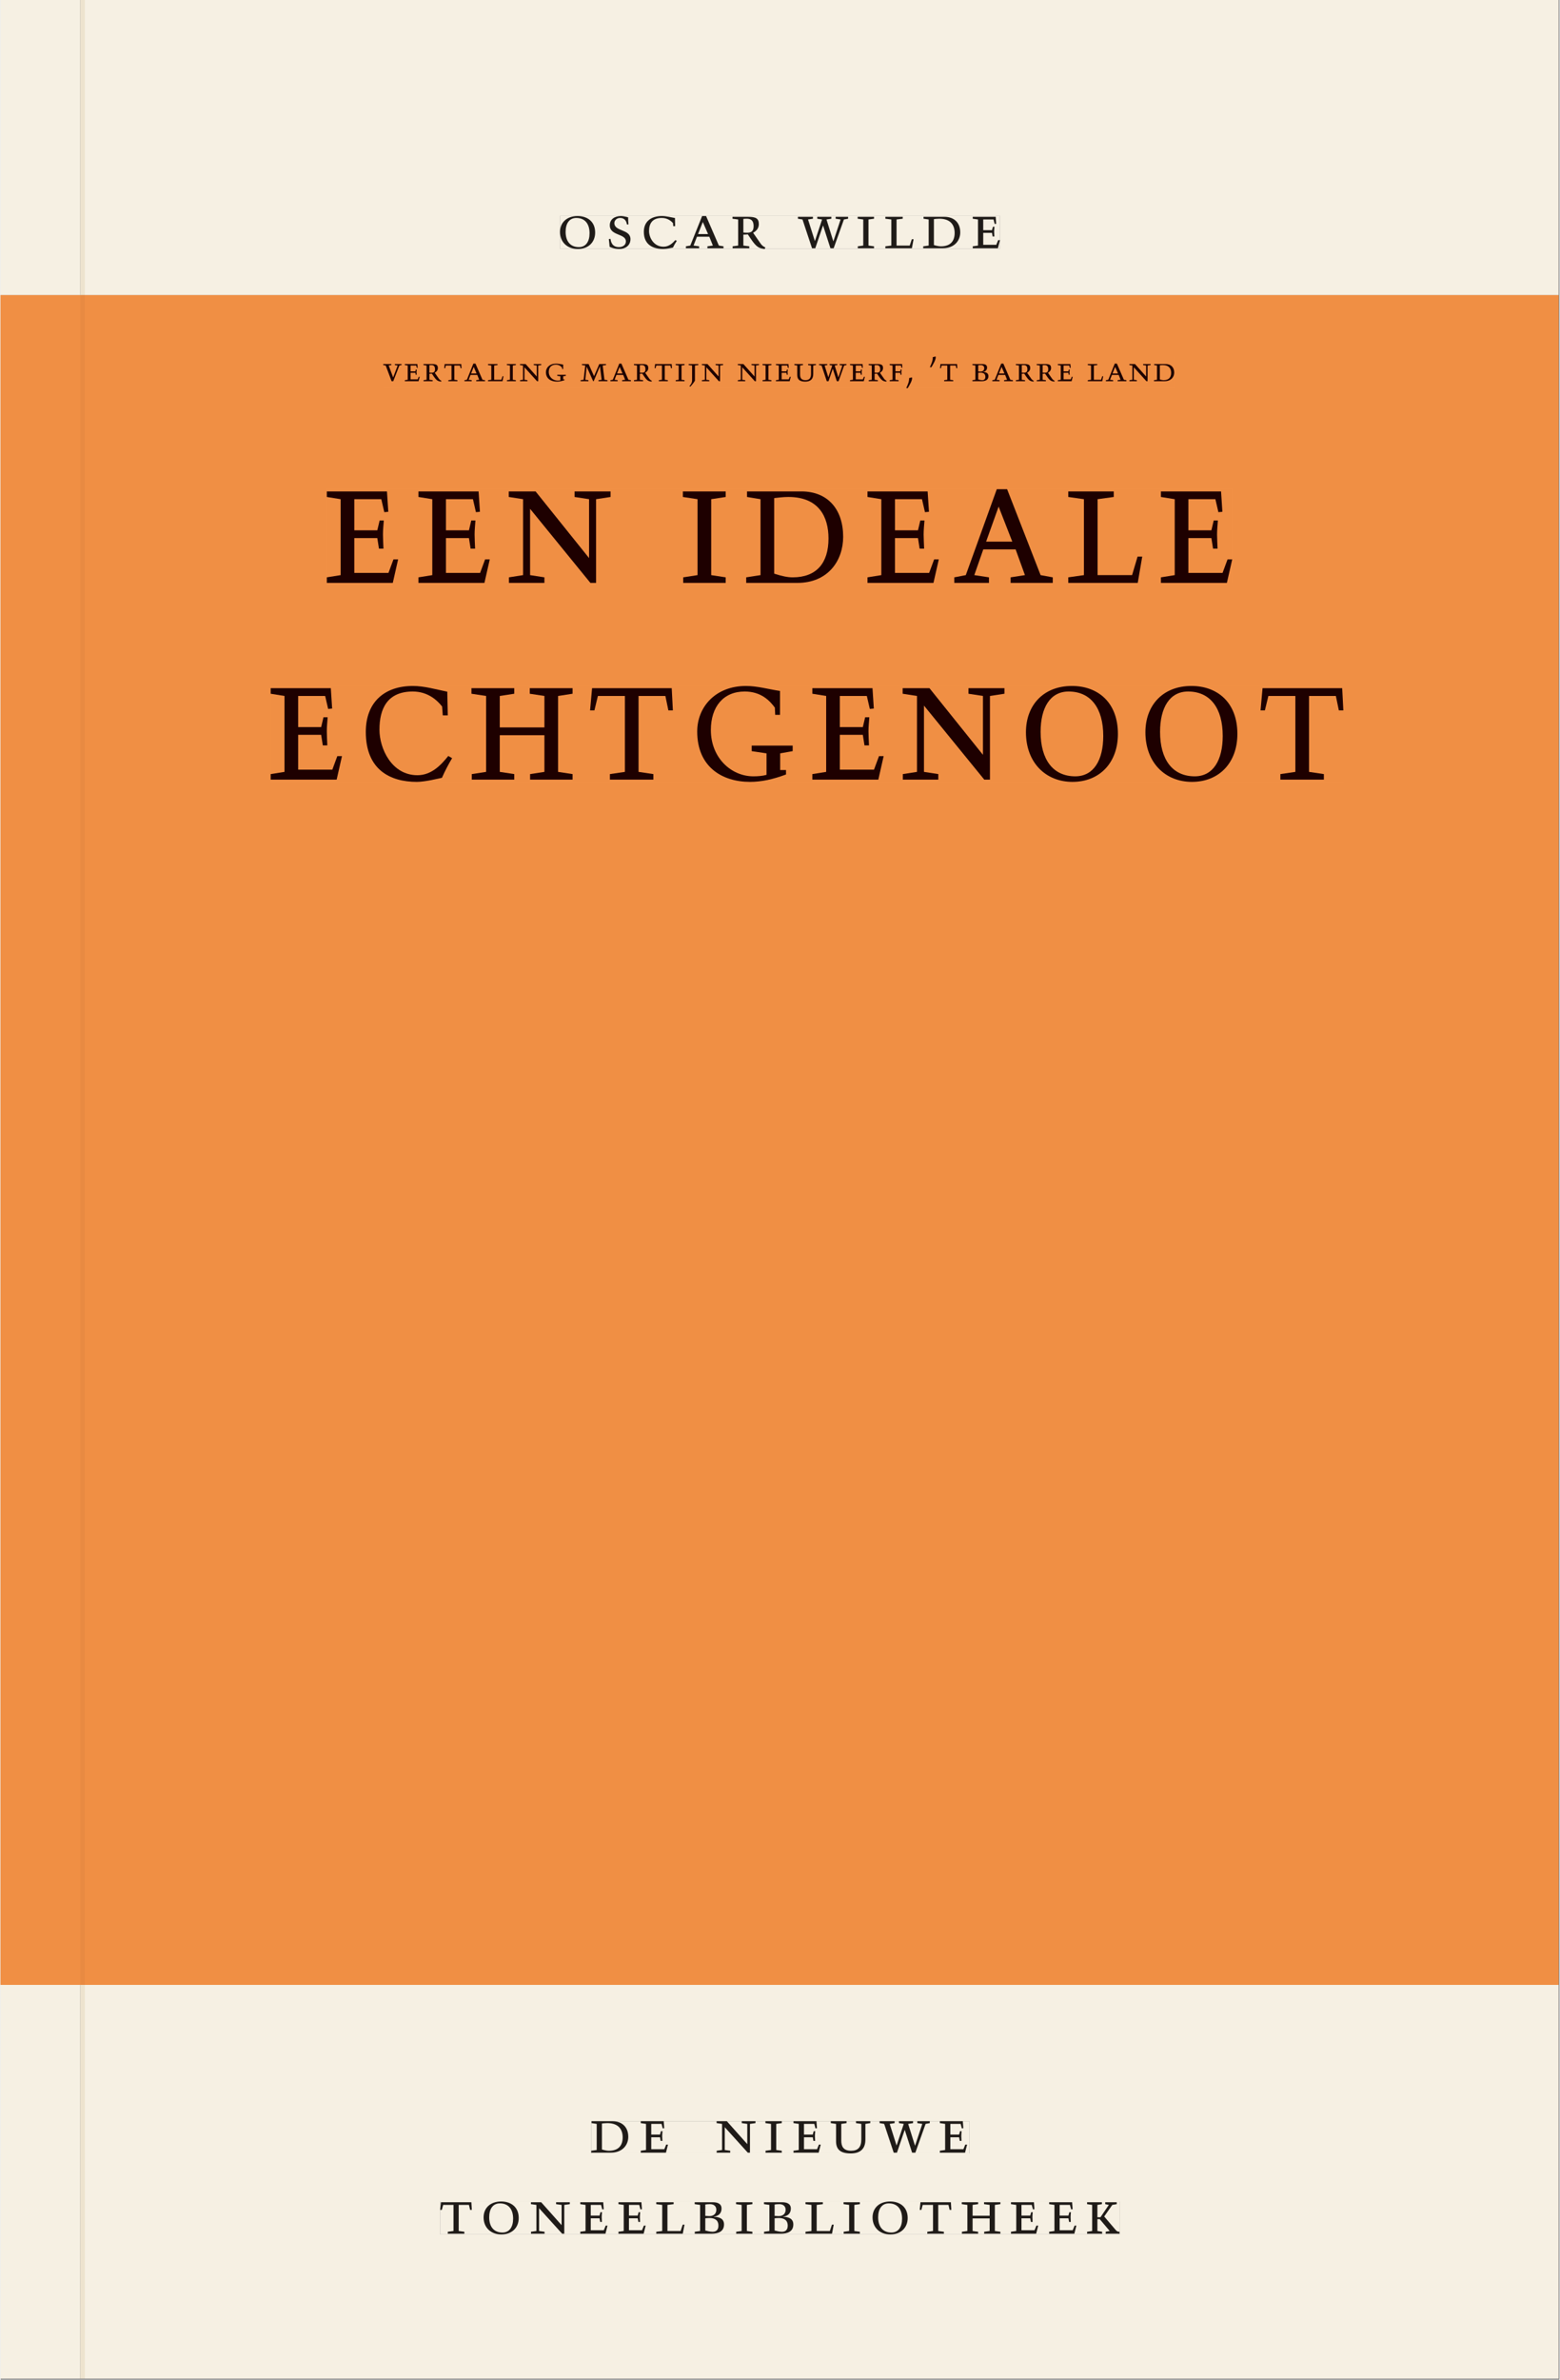
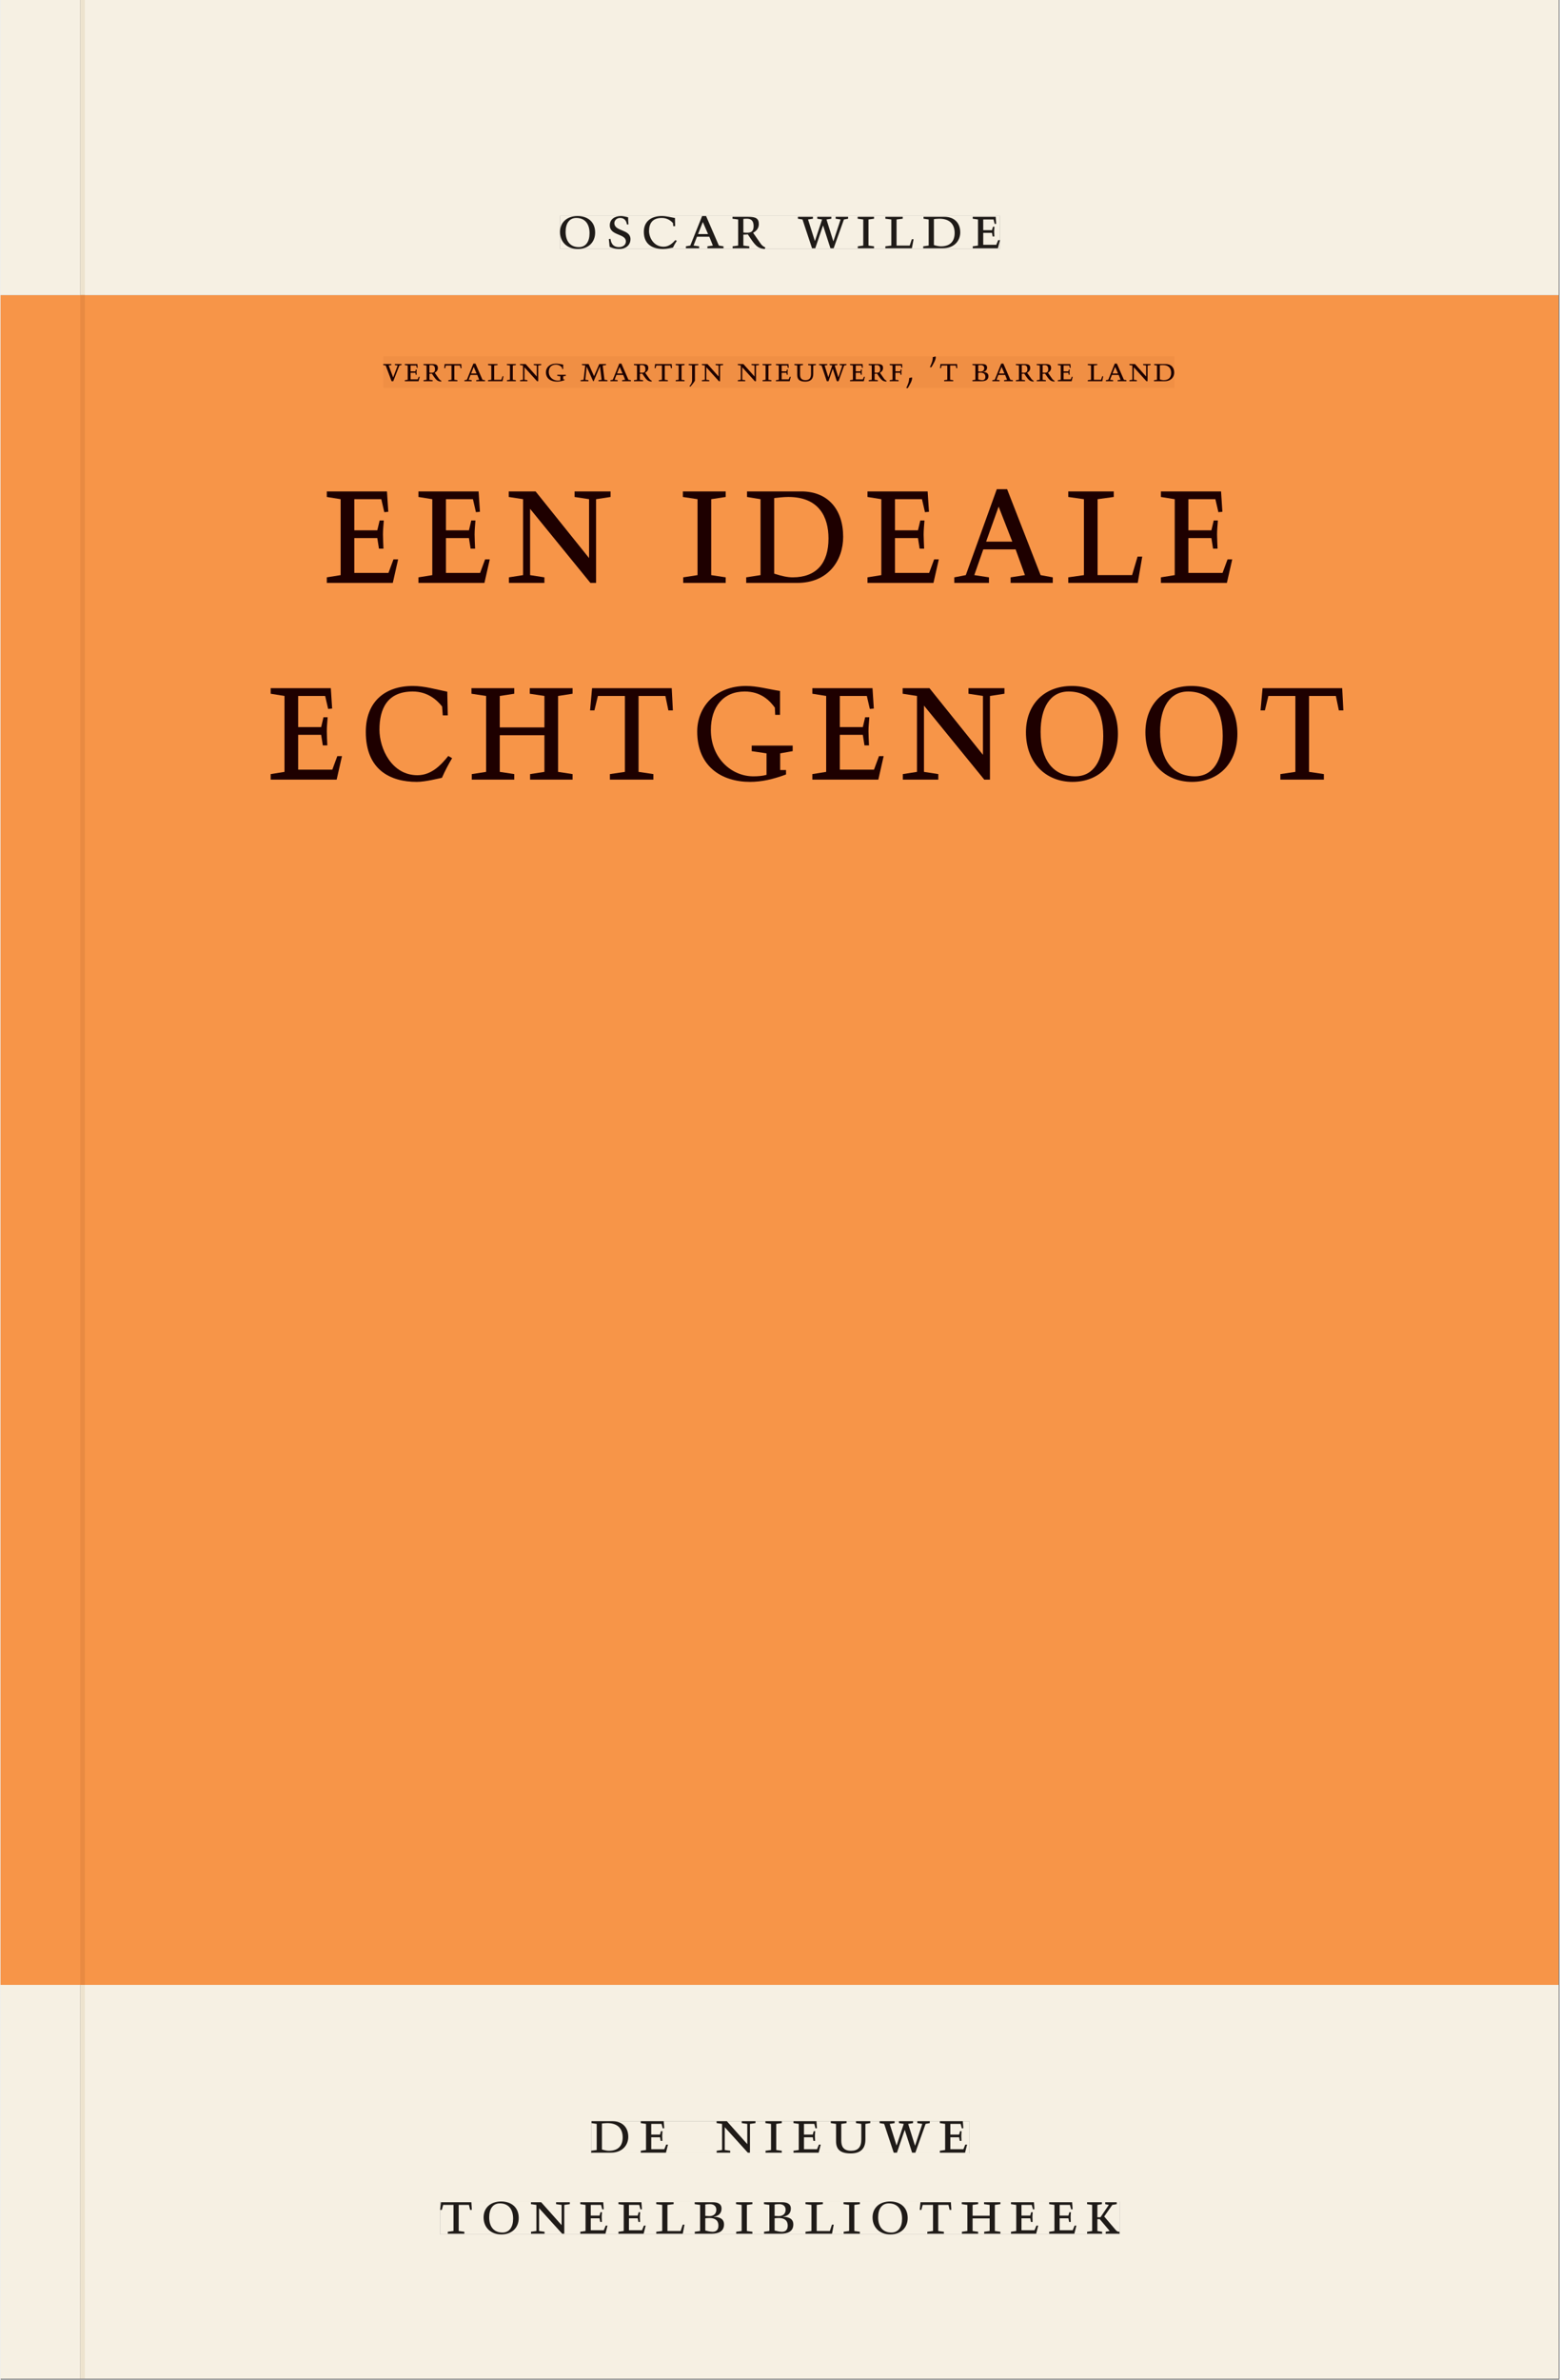
<svg xmlns="http://www.w3.org/2000/svg" xmlns:xlink="http://www.w3.org/1999/xlink" version="1.1" width="600" height="915" viewBox="0.0 -8.526512829121202e-14 748.5 1142.25">
  <rect x="0.0" y="-8.526512829121202e-14" width="748.5" height="1142.25" fill="#808080" stroke="none" />
  <g enable-background="new">
    <path transform="matrix(2.778,0,0,-2.778,0,1141.733)" d="M 0 68.032 L 269.292 68.032 L 269.292 360 L 0 360 Z " fill="#f79548" />
    <symbol id="font_0_12">
      <path d="M .256 .488 C .389 .488 .464 .398 .464 .248 C .464 .118 .407 .03 .296 .03 C .163 .03 .088 .12 .088 .27 C .088 .4 .145 .488 .256 .488 M 0 .268 C 0 .104 .119 0 .279 0 C .443 0 .552 .104 .552 .259 C .552 .43 .431 .518 .276 .518 C .105 .518 0 .414 0 .268 Z " />
    </symbol>
    <symbol id="font_0_14">
      <path d="M .309 .387 C .306 .412 .303 .445 .303 .498 C .269 .508 .216 .518 .192 .518 C .087 .518 .015 .463 .015 .373 C .015 .204 .268 .247 .268 .119 C .268 .063 .219 .03 .16 .03 C .044 .03 .032 .123 .026 .16 L 0 .156 C .005 .122 .01 .057 .012 .035 C .04 .022 .089 0 .165 0 C .257 0 .34 .054 .34 .155 C .34 .315 .087 .272 .087 .407 C .087 .446 .12 .488 .176 .488 C .263 .488 .278 .42 .285 .385 L .309 .387 Z " />
    </symbol>
    <symbol id="font_0_6">
      <path d="M .489 .487 C .423 .499 .351 .518 .283 .518 C .109 .518 0 .428 0 .27 C 0 .064 .148 0 .306 0 C .356 0 .435 .018 .457 .022 C .475 .059 .496 .095 .518 .128 L .495 .14 C .454 .094 .396 .036 .31 .036 C .155 .036 .082 .18 .082 .282 C .082 .395 .129 .488 .282 .488 C .374 .488 .43 .439 .458 .407 L .462 .359 L .492 .359 L .489 .487 Z " />
    </symbol>
    <symbol id="font_0_4">
      <path d="M .208 .03 L .12 .042 L .174 .181 L .368 .181 L .424 .042 L .338 .03 L .338 0 L .591 0 L .591 .03 L .518 .042 L .317 .506 L .255 .506 L .069 .042 L 0 .03 L 0 0 L .208 0 L .208 .03 M .266 .412 L .348 .223 L .191 .223 L .266 .412 Z " />
    </symbol>
    <symbol id="font_0_13">
      <path d="M .089 .054 L .002 .042 L .002 .012 L .264 .012 L .264 .042 L .171 .054 L .171 .226 C .197 .226 .226 .228 .241 .23 L .288 .16 C .38 .023 .42 .012 .506 0 L .517 .024 C .472 .044 .453 .069 .436 .094 L .324 .255 C .369 .279 .414 .321 .414 .39 C .414 .482 .366 .506 .242 .506 L 0 .506 L 0 .476 L .089 .464 L .089 .054 M .171 .473 C .188 .475 .201 .476 .223 .476 C .271 .476 .332 .465 .332 .358 C .332 .277 .292 .256 .231 .256 C .209 .256 .19 .257 .171 .259 L .171 .473 Z " />
    </symbol>
    <symbol id="font_0_1">
      <path d="M 0 0 Z " />
    </symbol>
    <symbol id="font_0_18">
      <path d="M .723 .452 L .789 .464 L .789 .494 L .593 .494 L .593 .464 L .671 .452 L .558 .111 L .556 .111 L .449 .452 L .526 .464 L .526 .494 L .304 .494 L .304 .464 L .38 .452 L .268 .115 L .266 .115 L .159 .452 L .236 .464 L .236 .494 L 0 .494 L 0 .464 L .072 .452 L .222 0 L .273 0 L .394 .356 L .396 .356 L .511 0 L .562 0 L .723 .452 Z " />
    </symbol>
    <symbol id="font_0_c">
      <path d="M .088 .042 L .002 .03 L .002 0 L .257 0 L .257 .03 L .17 .042 L .17 .452 L .257 .464 L .257 .494 L 0 .494 L 0 .464 L .088 .452 L .088 .042 Z " />
    </symbol>
    <symbol id="font_0_f">
      <path d="M 0 .494 L 0 .464 L .094 .452 L .094 .042 L 0 .03 L 0 0 L .417 0 L .444 .142 L .416 .142 L .383 .042 L .176 .042 L .176 .452 L .273 .464 L .273 .494 L 0 .494 Z " />
    </symbol>
    <symbol id="font_0_7">
      <path d="M .168 .458 C .188 .46 .222 .464 .253 .464 C .436 .464 .494 .357 .494 .24 C .494 .106 .421 .03 .279 .03 C .249 .03 .216 .036 .168 .05 L .168 .458 M .005 .464 L .086 .452 L .086 .042 L 0 .03 L 0 0 L .307 0 C .491 0 .582 .12 .582 .249 C .582 .396 .491 .494 .331 .494 L .005 .494 L .005 .464 Z " />
    </symbol>
    <symbol id="font_0_8">
      <path d="M 0 0 L .396 0 L .428 .127 L .4 .127 L .37 .054 L .165 .054 L .165 .242 L .303 .242 L .313 .185 L .34 .185 C .339 .212 .337 .237 .337 .261 C .337 .287 .34 .311 .342 .337 L .317 .337 L .303 .284 L .165 .284 L .165 .452 L .327 .452 L .345 .382 L .369 .384 L .361 .494 L 0 .494 L 0 .464 L .083 .452 L .083 .042 L 0 .03 L 0 0 Z " />
    </symbol>
    <use xlink:href="#font_0_12" transform="matrix(30.556,0,0,-30.556,268.631,119.526)" fill="#231f20" />
    <use xlink:href="#font_0_14" transform="matrix(30.556,0,0,-30.556,292.067,119.526)" fill="#231f20" />
    <use xlink:href="#font_0_6" transform="matrix(30.556,0,0,-30.556,308.872,119.526)" fill="#231f20" />
    <use xlink:href="#font_0_4" transform="matrix(30.556,0,0,-30.556,329.069,119.159)" fill="#231f20" />
    <use xlink:href="#font_0_13" transform="matrix(30.556,0,0,-30.556,351.436,119.526)" fill="#231f20" />
    <use xlink:href="#font_0_1" transform="matrix(30.556,0,0,-30.556,370.625,119.159)" fill="#231f20" />
    <use xlink:href="#font_0_18" transform="matrix(30.556,0,0,-30.556,382.847,119.159)" fill="#231f20" />
    <use xlink:href="#font_0_c" transform="matrix(30.556,0,0,-30.556,411.539,119.159)" fill="#231f20" />
    <use xlink:href="#font_0_f" transform="matrix(30.556,0,0,-30.556,424.831,119.159)" fill="#231f20" />
    <use xlink:href="#font_0_7" transform="matrix(30.556,0,0,-30.556,443.011,119.159)" fill="#231f20" />
    <use xlink:href="#font_0_8" transform="matrix(30.556,0,0,-30.556,466.783,119.159)" fill="#231f20" />
    <path transform="matrix(2.778,0,0,-2.778,0,1141.733)" d="M 14.574 360 L 269.292 360 L 269.292 411.024 L 14.574 411.024 Z M 96.707 373.693 L 172.75 373.693 L 172.75 367.995 L 96.707 367.995 Z M 0 360 L 13.774 360 L 13.774 411.024 L 0 411.024 Z M 14.574 0 L 269.292 0 L 269.292 68.032 L 14.574 68.032 Z M 102.102 44.477 L 167.464 44.477 L 167.464 38.911 L 102.102 38.911 Z M 75.994 30.609 L 193.418 30.609 L 193.418 24.911 L 75.994 24.911 Z M 0 0 L 13.774 0 L 13.774 68.032 L 0 68.032 Z M 13.774 0 L 14.574 0 Z " fill="#f6f0e3" />
-     <path transform="matrix(2.778,0,0,-2.778,0,1141.733)" d="M 14.574 68.032 L 269.292 68.032 L 269.292 360 L 14.574 360 Z M 66.154 349.42 L 202.869 349.42 L 202.869 343.954 L 66.154 343.954 Z M 56.397 326.49 L 212.894 326.49 L 212.894 310.298 L 56.397 310.298 Z M 46.691 292.49 L 232.104 292.49 L 232.104 275.915 L 46.691 275.915 Z M 0 68.032 L 13.774 68.032 L 13.774 360 L 0 360 Z " fill="#f08f44" />
    <path transform="matrix(2.778,0,0,-2.778,0,1141.733)" d="M 102.102 38.911 L 167.464 38.911 L 167.464 44.477 L 102.102 44.477 Z " fill="#f6f0e3" />
    <clipPath id="cp1">
      <path transform="matrix(2.778,0,0,-2.778,0,1141.733)" d="M 102.102 38.911 L 167.464 38.911 L 167.464 44.477 L 102.102 44.477 Z " />
    </clipPath>
    <g clip-path="url(#cp1)">
      <symbol id="font_0_11">
        <path d="M .611 .494 L .395 .494 L .395 .464 L .482 .452 L .482 .134 L .161 .494 L 0 .494 L 0 .464 L .086 .452 L .086 .042 L .001 .03 L .001 0 L .214 0 L .214 .03 L .128 .042 L .128 .4 L .49 0 L .524 0 L .524 .452 L .611 .464 L .611 .494 Z " />
      </symbol>
      <symbol id="font_0_16">
        <path d="M .396 .506 L .396 .476 L .48 .464 L .48 .222 C .48 .098 .428 .042 .32 .042 C .192 .042 .165 .118 .165 .202 L .165 .464 L .248 .476 L .248 .506 L 0 .506 L 0 .476 L .083 .464 L .083 .19 C .083 .057 .158 0 .314 0 C .461 0 .544 .069 .544 .218 L .544 .464 L .621 .476 L .621 .506 L .396 .506 Z " />
      </symbol>
      <use xlink:href="#font_0_7" transform="matrix(30.556,0,0,-30.556,283.618,1033.28)" fill="#1f1b18" />
      <use xlink:href="#font_0_8" transform="matrix(30.556,0,0,-30.556,307.39,1033.28)" fill="#1f1b18" />
      <use xlink:href="#font_0_1" transform="matrix(30.556,0,0,-30.556,324.623,1033.28)" fill="#1f1b18" />
      <use xlink:href="#font_0_11" transform="matrix(30.556,0,0,-30.556,343.812,1033.28)" fill="#1f1b18" />
      <use xlink:href="#font_0_c" transform="matrix(30.556,0,0,-30.556,367.248,1033.28)" fill="#1f1b18" />
      <use xlink:href="#font_0_8" transform="matrix(30.556,0,0,-30.556,380.723,1033.28)" fill="#1f1b18" />
      <use xlink:href="#font_0_16" transform="matrix(30.556,0,0,-30.556,398.629,1033.646)" fill="#1f1b18" />
      <use xlink:href="#font_0_18" transform="matrix(30.556,0,0,-30.556,422.065,1033.28)" fill="#1f1b18" />
      <use xlink:href="#font_0_8" transform="matrix(30.556,0,0,-30.556,451.001,1033.28)" fill="#1f1b18" />
      <use xlink:href="#font_0_1" transform="matrix(30.556,0,0,-30.556,465.179,1033.28)" fill="#1f1b18" />
    </g>
    <path transform="matrix(2.778,0,0,-2.778,0,1141.733)" d="M 75.994 24.911 L 193.418 24.911 L 193.418 30.609 L 75.994 30.609 Z " fill="#f6f0e3" />
    <clipPath id="cp2">
      <path transform="matrix(2.778,0,0,-2.778,0,1141.733)" d="M 75.994 24.911 L 193.418 24.911 L 193.418 30.609 L 75.994 30.609 Z " />
    </clipPath>
    <g clip-path="url(#cp2)">
      <symbol id="font_0_15">
        <path d="M .38 0 L .38 .03 L .291 .042 L .291 .452 L .452 .452 L .47 .374 L .497 .374 L .49 .494 L .012 .494 L 0 .374 L .026 .374 L .047 .452 L .209 .452 L .209 .042 L .119 .03 L .119 0 L .38 0 Z " />
      </symbol>
      <symbol id="font_0_5">
        <path d="M .167 .458 C .186 .461 .207 .464 .241 .464 C .306 .464 .34 .427 .34 .376 C .34 .317 .302 .276 .229 .276 C .214 .276 .195 .278 .167 .28 L .167 .458 M .167 .242 C .184 .244 .206 .246 .233 .246 C .311 .246 .373 .216 .373 .126 C .373 .065 .343 .03 .281 .03 C .241 .03 .191 .044 .167 .05 L .167 .242 M .268 0 C .371 0 .461 .034 .461 .145 C .461 .237 .386 .264 .302 .265 L .302 .267 C .398 .282 .422 .342 .422 .395 C .422 .474 .354 .494 .289 .494 L 0 .494 L 0 .464 L .085 .452 L .085 .042 L .001 .03 L .001 0 L .268 0 Z " />
      </symbol>
      <symbol id="font_0_b">
        <path d="M .17 .282 L .17 .452 L .257 .464 L .257 .494 L 0 .494 L 0 .464 L .088 .452 L .088 .042 L .002 .03 L .002 0 L .257 0 L .257 .03 L .17 .042 L .17 .24 L .438 .24 L .438 .042 L .352 .03 L .352 0 L .607 0 L .607 .03 L .52 .042 L .52 .452 L .607 .464 L .607 .494 L .35 .494 L .35 .464 L .438 .452 L .438 .282 L .17 .282 Z " />
      </symbol>
      <symbol id="font_0_e">
        <path d="M .466 .494 L .285 .494 L .285 .464 L .342 .452 L .21 .258 L .162 .258 L .162 .452 L .233 .464 L .233 .494 L 0 .494 L 0 .464 L .08 .452 L .08 .042 L 0 .03 L 0 0 L .237 0 L .237 .03 L .162 .042 L .162 .228 L .199 .228 L .356 .042 L .292 .03 L .292 0 L .51 0 L .51 .03 C .492 .03 .473 .03 .449 .059 L .269 .27 L .396 .452 L .466 .464 L .466 .494 Z " />
      </symbol>
      <use xlink:href="#font_0_15" transform="matrix(30.556,0,0,-30.556,211.094,1072.169)" fill="#1f1b18" />
      <use xlink:href="#font_0_12" transform="matrix(30.556,0,0,-30.556,231.933,1072.535)" fill="#1f1b18" />
      <use xlink:href="#font_0_11" transform="matrix(30.556,0,0,-30.556,254.667,1072.169)" fill="#1f1b18" />
      <use xlink:href="#font_0_8" transform="matrix(30.556,0,0,-30.556,278.347,1072.169)" fill="#1f1b18" />
      <use xlink:href="#font_0_8" transform="matrix(30.556,0,0,-30.556,296.681,1072.169)" fill="#1f1b18" />
      <use xlink:href="#font_0_f" transform="matrix(30.556,0,0,-30.556,314.831,1072.169)" fill="#1f1b18" />
      <use xlink:href="#font_0_5" transform="matrix(30.556,0,0,-30.556,333.286,1072.169)" fill="#1f1b18" />
      <use xlink:href="#font_0_c" transform="matrix(30.556,0,0,-30.556,353.147,1072.169)" fill="#1f1b18" />
      <use xlink:href="#font_0_5" transform="matrix(30.556,0,0,-30.556,366.561,1072.169)" fill="#1f1b18" />
      <use xlink:href="#font_0_f" transform="matrix(30.556,0,0,-30.556,386.483,1072.169)" fill="#1f1b18" />
      <use xlink:href="#font_0_c" transform="matrix(30.556,0,0,-30.556,404.756,1072.169)" fill="#1f1b18" />
      <use xlink:href="#font_0_12" transform="matrix(30.556,0,0,-30.556,418.689,1072.535)" fill="#1f1b18" />
      <use xlink:href="#font_0_15" transform="matrix(30.556,0,0,-30.556,441.331,1072.169)" fill="#1f1b18" />
      <use xlink:href="#font_0_b" transform="matrix(30.556,0,0,-30.556,461.528,1072.169)" fill="#1f1b18" />
      <use xlink:href="#font_0_8" transform="matrix(30.556,0,0,-30.556,485.147,1072.169)" fill="#1f1b18" />
      <use xlink:href="#font_0_8" transform="matrix(30.556,0,0,-30.556,503.481,1072.169)" fill="#1f1b18" />
      <use xlink:href="#font_0_e" transform="matrix(30.556,0,0,-30.556,521.692,1072.169)" fill="#1f1b18" />
    </g>
    <path transform="matrix(2.778,0,0,-2.778,0,1141.733)" d="M 96.707 367.995 L 172.75 367.995 L 172.75 373.693 L 96.707 373.693 Z " fill="#f6f0e3" />
    <clipPath id="cp3">
      <path transform="matrix(2.778,0,0,-2.778,0,1141.733)" d="M 96.707 367.995 L 172.75 367.995 L 172.75 373.693 L 96.707 373.693 Z " />
    </clipPath>
    <g clip-path="url(#cp3)">
      <use xlink:href="#font_0_12" transform="matrix(30.556,0,0,-30.556,268.631,119.526)" fill="#1f1b18" />
      <use xlink:href="#font_0_14" transform="matrix(30.556,0,0,-30.556,292.067,119.526)" fill="#1f1b18" />
      <use xlink:href="#font_0_6" transform="matrix(30.556,0,0,-30.556,308.872,119.526)" fill="#1f1b18" />
      <use xlink:href="#font_0_4" transform="matrix(30.556,0,0,-30.556,329.069,119.159)" fill="#1f1b18" />
      <use xlink:href="#font_0_13" transform="matrix(30.556,0,0,-30.556,351.436,119.526)" fill="#1f1b18" />
      <use xlink:href="#font_0_1" transform="matrix(30.556,0,0,-30.556,370.625,119.159)" fill="#1f1b18" />
      <use xlink:href="#font_0_18" transform="matrix(30.556,0,0,-30.556,382.847,119.159)" fill="#1f1b18" />
      <use xlink:href="#font_0_c" transform="matrix(30.556,0,0,-30.556,411.539,119.159)" fill="#1f1b18" />
      <use xlink:href="#font_0_f" transform="matrix(30.556,0,0,-30.556,424.831,119.159)" fill="#1f1b18" />
      <use xlink:href="#font_0_7" transform="matrix(30.556,0,0,-30.556,443.011,119.159)" fill="#1f1b18" />
      <use xlink:href="#font_0_8" transform="matrix(30.556,0,0,-30.556,466.783,119.159)" fill="#1f1b18" />
    </g>
    <path transform="matrix(2.778,0,0,-2.778,0,1141.733)" d="M 66.154 343.954 L 202.869 343.954 L 202.869 349.42 L 66.154 349.42 Z " fill="#f08f44" />
    <clipPath id="cp4">
      <path transform="matrix(2.778,0,0,-2.778,0,1141.733)" d="M 66.154 343.954 L 202.869 343.954 L 202.869 349.42 L 66.154 349.42 Z " />
    </clipPath>
    <g clip-path="url(#cp4)">
      <symbol id="font_0_17">
        <path d="M .465 .452 L .526 .464 L .526 .494 L .334 .494 L .334 .464 L .415 .452 L .285 .108 L .156 .452 L .233 .464 L .233 .494 L 0 .494 L 0 .464 L .07 .452 L .24 0 L .288 0 L .465 .452 Z " />
      </symbol>
      <symbol id="font_0_a">
        <path d="M .497 .491 C .43 .5 .36 .518 .293 .518 C .109 .518 0 .404 0 .272 C 0 .082 .148 0 .317 0 C .386 0 .456 .014 .533 .04 L .533 .064 L .498 .064 L .498 .154 L .573 .166 L .573 .196 L .327 .196 L .327 .166 L .416 .154 L .416 .038 C .393 .032 .364 .03 .337 .03 C .204 .03 .082 .13 .082 .28 C .082 .406 .157 .488 .285 .488 C .383 .488 .435 .439 .466 .401 L .468 .362 L .497 .362 L .497 .491 Z " />
      </symbol>
      <symbol id="font_0_10">
        <path d="M .387 .144 L .23 .494 L .038 .494 L .038 .464 L .133 .452 L .086 .042 L 0 .03 L 0 0 L .225 0 L .225 .03 L .135 .042 L .173 .414 L .175 .414 L .361 0 L .376 0 L .555 .426 L .557 .426 L .605 .042 L .515 .03 L .515 0 L .773 0 L .773 .03 L .686 .042 L .636 .452 L .731 .464 L .731 .494 L .537 .494 L .387 .144 Z " />
      </symbol>
      <symbol id="font_0_d">
        <path d="M .278 .652 L 0 .652 L 0 .622 L .099 .61 L .099 .203 C .099 .112 .073 .076 .022 .015 L .047 0 C .118 .077 .181 .161 .181 .179 L .181 .61 L .278 .622 L .278 .652 Z " />
      </symbol>
      <symbol id="font_0_9">
        <path d="M 0 0 L .257 0 L .257 .03 L .165 .042 L .165 .242 L .303 .242 L .313 .185 L .34 .185 C .339 .212 .337 .237 .337 .261 C .337 .287 .34 .311 .342 .337 L .317 .337 L .303 .284 L .165 .284 L .165 .452 L .324 .452 L .341 .387 L .365 .387 C .362 .421 .358 .454 .358 .494 L 0 .494 L 0 .464 L .083 .452 L .083 .042 L 0 .03 L 0 0 Z " />
      </symbol>
      <symbol id="font_0_3">
        <path d="M .082 .289 C .09 .196 .043 .095 0 .002 L .044 0 C .084 .071 .186 .228 .167 .306 L .156 .309 L .082 .289 Z " />
      </symbol>
      <symbol id="font_0_2">
        <path d="M .082 .289 C .09 .196 .043 .095 0 .002 L .044 0 C .084 .071 .186 .228 .167 .306 L .156 .309 L .082 .289 Z " />
      </symbol>
      <use xlink:href="#font_0_17" transform="matrix(16.667,0,0,-16.667,183.759,182.974)" fill="#1e0000" />
      <use xlink:href="#font_0_8" transform="matrix(16.667,0,0,-16.667,194.125,182.974)" fill="#1e0000" />
      <use xlink:href="#font_0_13" transform="matrix(16.667,0,0,-16.667,203.075,183.174)" fill="#1e0000" />
      <use xlink:href="#font_0_15" transform="matrix(16.667,0,0,-16.667,213.042,182.974)" fill="#1e0000" />
      <use xlink:href="#font_0_4" transform="matrix(16.667,0,0,-16.667,222.759,182.974)" fill="#1e0000" />
      <use xlink:href="#font_0_f" transform="matrix(16.667,0,0,-16.667,234.075,182.974)" fill="#1e0000" />
      <use xlink:href="#font_0_c" transform="matrix(16.667,0,0,-16.667,243.125,182.974)" fill="#1e0000" />
      <use xlink:href="#font_0_11" transform="matrix(16.667,0,0,-16.667,249.425,182.974)" fill="#1e0000" />
      <use xlink:href="#font_0_a" transform="matrix(16.667,0,0,-16.667,261.859,183.174)" fill="#1e0000" />
      <use xlink:href="#font_0_1" transform="matrix(16.667,0,0,-16.667,272.692,182.974)" fill="#1e0000" />
      <use xlink:href="#font_0_10" transform="matrix(16.667,0,0,-16.667,278.525,182.974)" fill="#1e0000" />
      <use xlink:href="#font_0_4" transform="matrix(16.667,0,0,-16.667,292.825,182.974)" fill="#1e0000" />
      <use xlink:href="#font_0_13" transform="matrix(16.667,0,0,-16.667,304.109,183.174)" fill="#1e0000" />
      <use xlink:href="#font_0_15" transform="matrix(16.667,0,0,-16.667,314.075,182.974)" fill="#1e0000" />
      <use xlink:href="#font_0_c" transform="matrix(16.667,0,0,-16.667,324.142,182.974)" fill="#1e0000" />
      <use xlink:href="#font_0_d" transform="matrix(16.667,0,0,-16.667,330.392,185.607)" fill="#1e0000" />
      <use xlink:href="#font_0_11" transform="matrix(16.667,0,0,-16.667,336.742,182.974)" fill="#1e0000" />
      <use xlink:href="#font_0_1" transform="matrix(16.667,0,0,-16.667,348.142,182.974)" fill="#1e0000" />
      <use xlink:href="#font_0_11" transform="matrix(16.667,0,0,-16.667,353.992,182.974)" fill="#1e0000" />
      <use xlink:href="#font_0_c" transform="matrix(16.667,0,0,-16.667,365.859,182.974)" fill="#1e0000" />
      <use xlink:href="#font_0_8" transform="matrix(16.667,0,0,-16.667,372.292,182.974)" fill="#1e0000" />
      <use xlink:href="#font_0_16" transform="matrix(16.667,0,0,-16.667,381.142,183.174)" fill="#1e0000" />
      <use xlink:href="#font_0_18" transform="matrix(16.667,0,0,-16.667,393.009,182.974)" fill="#1e0000" />
      <use xlink:href="#font_0_8" transform="matrix(16.667,0,0,-16.667,407.875,182.974)" fill="#1e0000" />
      <use xlink:href="#font_0_13" transform="matrix(16.667,0,0,-16.667,416.825,183.174)" fill="#1e0000" />
      <use xlink:href="#font_0_9" transform="matrix(16.667,0,0,-16.667,426.909,182.974)" fill="#1e0000" />
      <use xlink:href="#font_0_3" transform="matrix(16.667,0,0,-16.667,434.859,186.307)" fill="#1e0000" />
      <use xlink:href="#font_0_1" transform="matrix(16.667,0,0,-16.667,439.909,182.974)" fill="#1e0000" />
      <use xlink:href="#font_0_2" transform="matrix(16.667,0,0,-16.667,446.209,176.274)" fill="#1e0000" />
      <use xlink:href="#font_0_15" transform="matrix(16.667,0,0,-16.667,451.092,182.974)" fill="#1e0000" />
      <use xlink:href="#font_0_1" transform="matrix(16.667,0,0,-16.667,460.692,182.974)" fill="#1e0000" />
      <use xlink:href="#font_0_5" transform="matrix(16.667,0,0,-16.667,466.642,182.974)" fill="#1e0000" />
      <use xlink:href="#font_0_4" transform="matrix(16.667,0,0,-16.667,476.209,182.974)" fill="#1e0000" />
      <use xlink:href="#font_0_13" transform="matrix(16.667,0,0,-16.667,487.492,183.174)" fill="#1e0000" />
      <use xlink:href="#font_0_13" transform="matrix(16.667,0,0,-16.667,497.509,183.174)" fill="#1e0000" />
      <use xlink:href="#font_0_8" transform="matrix(16.667,0,0,-16.667,507.659,182.974)" fill="#1e0000" />
      <use xlink:href="#font_0_1" transform="matrix(16.667,0,0,-16.667,516.142,182.974)" fill="#1e0000" />
      <use xlink:href="#font_0_f" transform="matrix(16.667,0,0,-16.667,522.025,182.974)" fill="#1e0000" />
      <use xlink:href="#font_0_4" transform="matrix(16.667,0,0,-16.667,530.725,182.974)" fill="#1e0000" />
      <use xlink:href="#font_0_11" transform="matrix(16.667,0,0,-16.667,542.009,182.974)" fill="#1e0000" />
      <use xlink:href="#font_0_7" transform="matrix(16.667,0,0,-16.667,553.826,182.974)" fill="#1e0000" />
    </g>
-     <path transform="matrix(2.778,0,0,-2.778,0,1141.733)" d="M 56.397 310.298 L 212.894 310.298 L 212.894 326.49 L 56.397 326.49 Z " fill="#f08f44" />
    <clipPath id="cp5">
      <path transform="matrix(2.778,0,0,-2.778,0,1141.733)" d="M 56.397 310.298 L 212.894 310.298 L 212.894 326.49 L 56.397 326.49 Z " />
    </clipPath>
    <g clip-path="url(#cp5)">
      <use xlink:href="#font_0_8" transform="matrix(80,0,0,-88.889,156.657,279.793)" fill="#1e0000" />
      <use xlink:href="#font_0_8" transform="matrix(80,0,0,-88.889,200.657,279.793)" fill="#1e0000" />
      <use xlink:href="#font_0_11" transform="matrix(80,0,0,-88.889,244.017,279.793)" fill="#1e0000" />
      <use xlink:href="#font_0_1" transform="matrix(80,0,0,-88.889,299.137,279.793)" fill="#1e0000" />
      <use xlink:href="#font_0_c" transform="matrix(80,0,0,-88.889,327.617,279.793)" fill="#1e0000" />
      <use xlink:href="#font_0_7" transform="matrix(80,0,0,-88.889,358.017,279.793)" fill="#1e0000" />
      <use xlink:href="#font_0_8" transform="matrix(80,0,0,-88.889,416.257,279.793)" fill="#1e0000" />
      <use xlink:href="#font_0_4" transform="matrix(80,0,0,-88.889,457.937,279.793)" fill="#1e0000" />
      <use xlink:href="#font_0_f" transform="matrix(80,0,0,-88.889,512.657,279.793)" fill="#1e0000" />
      <use xlink:href="#font_0_8" transform="matrix(80,0,0,-88.889,557.137,279.793)" fill="#1e0000" />
    </g>
-     <path transform="matrix(2.778,0,0,-2.778,0,1141.733)" d="M 46.691 275.915 L 232.104 275.915 L 232.104 292.49 L 46.691 292.49 Z " fill="#f08f44" />
    <clipPath id="cp6">
      <path transform="matrix(2.778,0,0,-2.778,0,1141.733)" d="M 46.691 275.915 L 232.104 275.915 L 232.104 292.49 L 46.691 292.49 Z " />
    </clipPath>
    <g clip-path="url(#cp6)">
      <use xlink:href="#font_0_8" transform="matrix(80,0,0,-88.889,129.698,374.237)" fill="#1e0000" />
      <use xlink:href="#font_0_6" transform="matrix(80,0,0,-88.889,175.378,375.304)" fill="#1e0000" />
      <use xlink:href="#font_0_b" transform="matrix(80,0,0,-88.889,226.098,374.237)" fill="#1e0000" />
      <use xlink:href="#font_0_15" transform="matrix(80,0,0,-88.889,283.058,374.237)" fill="#1e0000" />
      <use xlink:href="#font_0_a" transform="matrix(80,0,0,-88.889,334.498,375.304)" fill="#1e0000" />
      <use xlink:href="#font_0_8" transform="matrix(80,0,0,-88.889,389.778,374.237)" fill="#1e0000" />
      <use xlink:href="#font_0_11" transform="matrix(80,0,0,-88.889,433.138,374.237)" fill="#1e0000" />
      <use xlink:href="#font_0_12" transform="matrix(80,0,0,-88.889,492.338,375.304)" fill="#1e0000" />
      <use xlink:href="#font_0_12" transform="matrix(80,0,0,-88.889,549.698,375.304)" fill="#1e0000" />
      <use xlink:href="#font_0_15" transform="matrix(80,0,0,-88.889,604.978,374.237)" fill="#1e0000" />
    </g>
    <path transform="matrix(2.778,0,0,-2.778,0,1141.733)" d="M 13.774 360 L 14.574 360 L 14.574 411.024 L 13.774 411.024 Z M 13.774 0 L 14.574 0 L 14.574 68.032 L 13.774 68.032 Z " fill="#ede3ce" />
    <path transform="matrix(2.778,0,0,-2.778,0,1141.733)" d="M 13.774 68.032 L 14.574 68.032 L 14.574 360 L 13.774 360 Z " fill="#e88a42" />
  </g>
</svg>